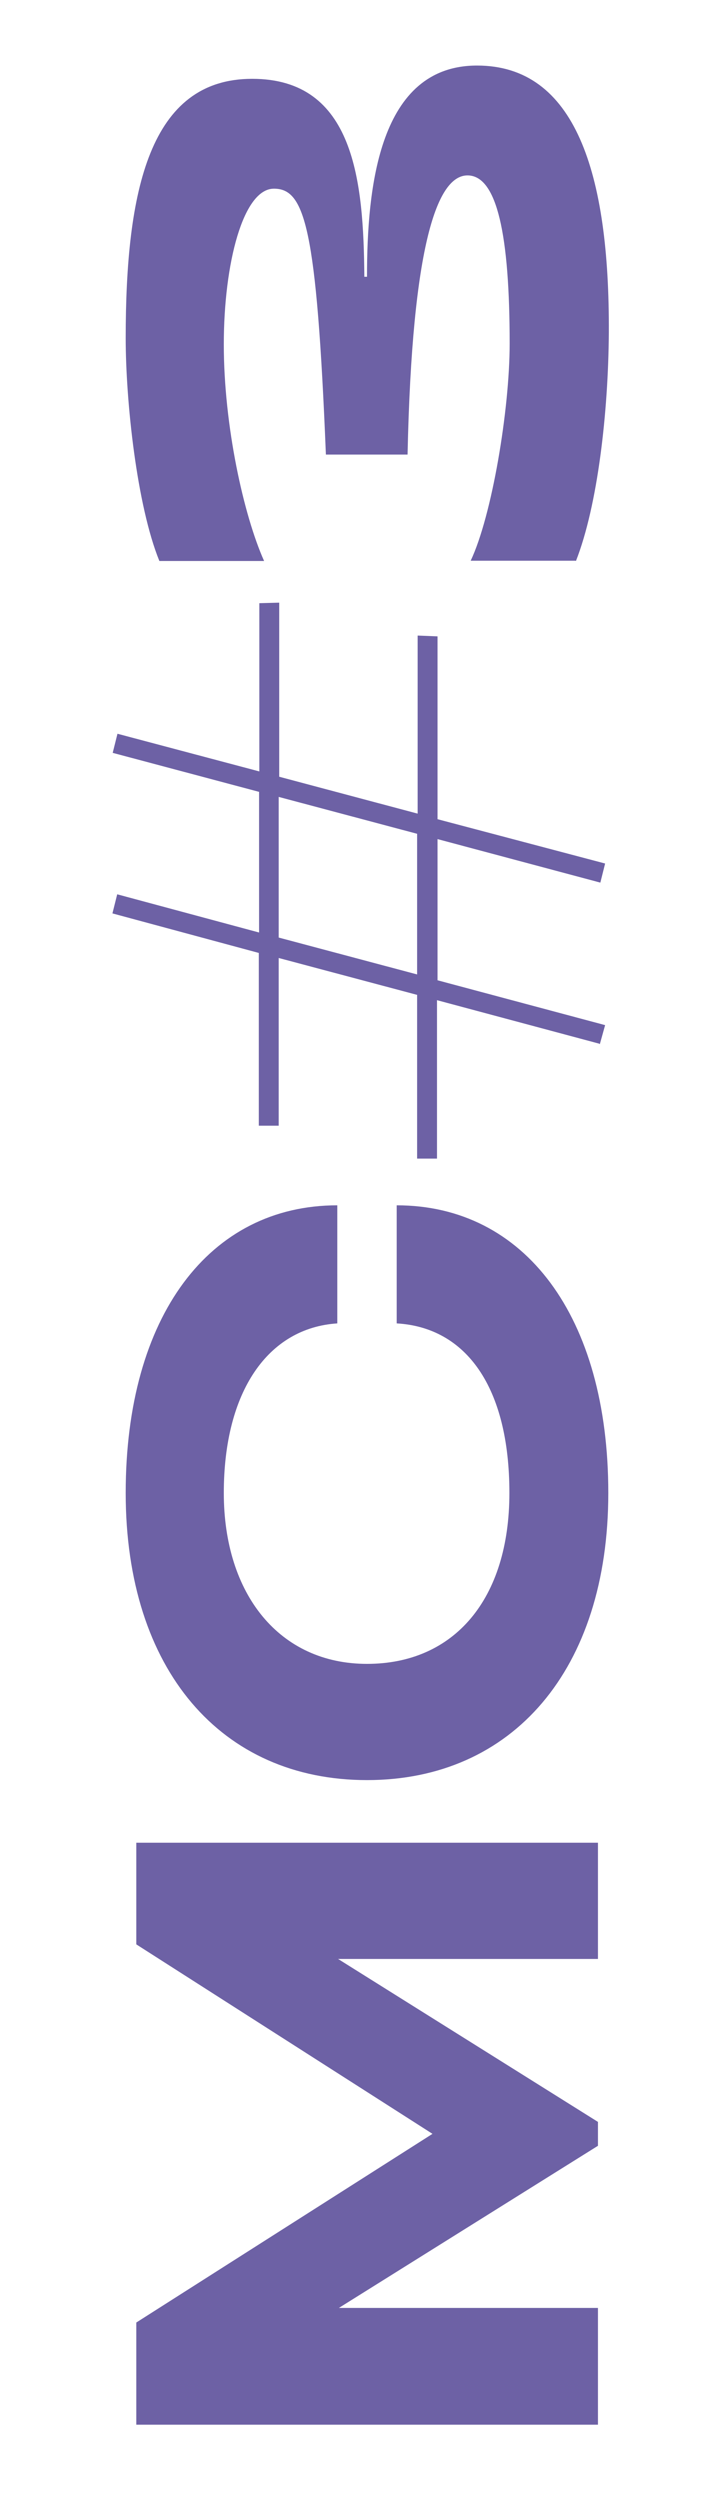
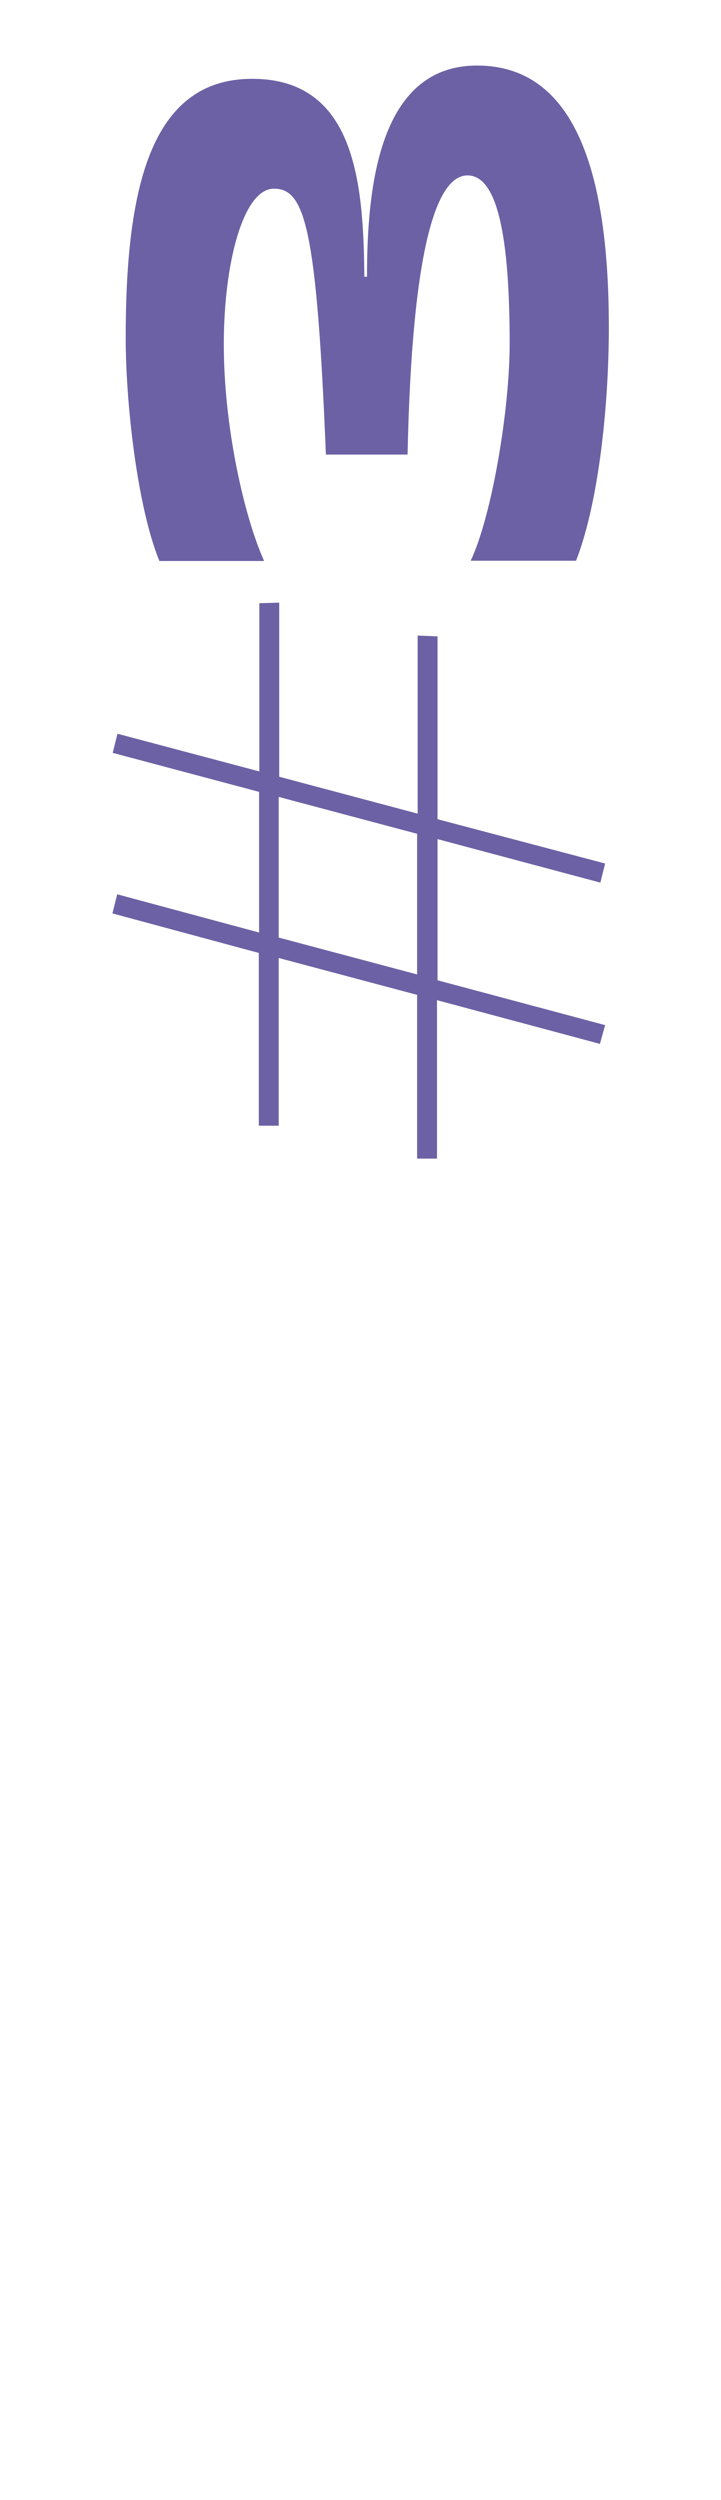
<svg xmlns="http://www.w3.org/2000/svg" viewBox="0 0 271.9 942.1">
  <defs>
    <style> .cls-1 { fill: #6d61a5; } </style>
  </defs>
  <g>
    <g id="Calque_1">
-       <polygon class="cls-1" points="225.5 913.7 51.4 913.7 51.4 875.2 163.1 804.1 51.4 732.7 51.4 694.4 225.5 694.4 225.5 738.2 127.5 738.2 225.5 799.6 225.5 808.6 127.8 869.7 225.5 869.7 225.5 913.7" />
-       <path class="cls-1" d="M138.4,670.8c-54.9,0-91-41.5-91-108.2s31.6-108.4,79.8-108.4v44.5c-26.1,1.7-42.8,25.6-42.8,63.9s21.1,64.4,54,64.4,53.7-24.4,53.7-64.4-16.4-62.4-42.5-63.9v-44.5c48.2,0,79.8,41.8,79.8,108.4s-36.1,108.2-91,108.2" />
      <path class="cls-1" d="M226,393.3l-61.2-16.4v59.7h-7.5v-61.7l-52.2-13.9v63.2h-7.5v-65.1l-55.2-14.9,1.8-7.2,53.5,14.4v-53l-55.2-14.7,1.8-7.2,53.5,14.2v-63.4l7.5-.2v65.6l52.2,13.9v-67.1l7.5.3v68.9l63.2,16.7-1.8,7.2-61.4-16.4v53.2l63.2,16.9-2,7.2h0ZM157.3,314.2l-52.2-13.9v53l52.2,13.9v-53h0Z" />
      <path class="cls-1" d="M217,211.3h-39.5c8-16.9,14.7-56.9,14.7-81.8,0-40.8-4.7-63.4-15.9-63.4s-20.9,25.1-22.6,105.2h-30.8c-3.5-86-8-100.2-19.6-100.2s-18.9,28.1-18.9,58.7,7.5,64.4,15.2,81.6h-39.5c-8.5-20.9-12.7-60.2-12.7-84,0-55.7,9-97.7,47.7-97.7s42,38.8,42.3,74.6h1c0-33.8,4.5-79.6,41.5-79.6s50,40.3,49.7,100.7c-.2,30.1-4.2,65.1-12.4,86" />
    </g>
  </g>
</svg>